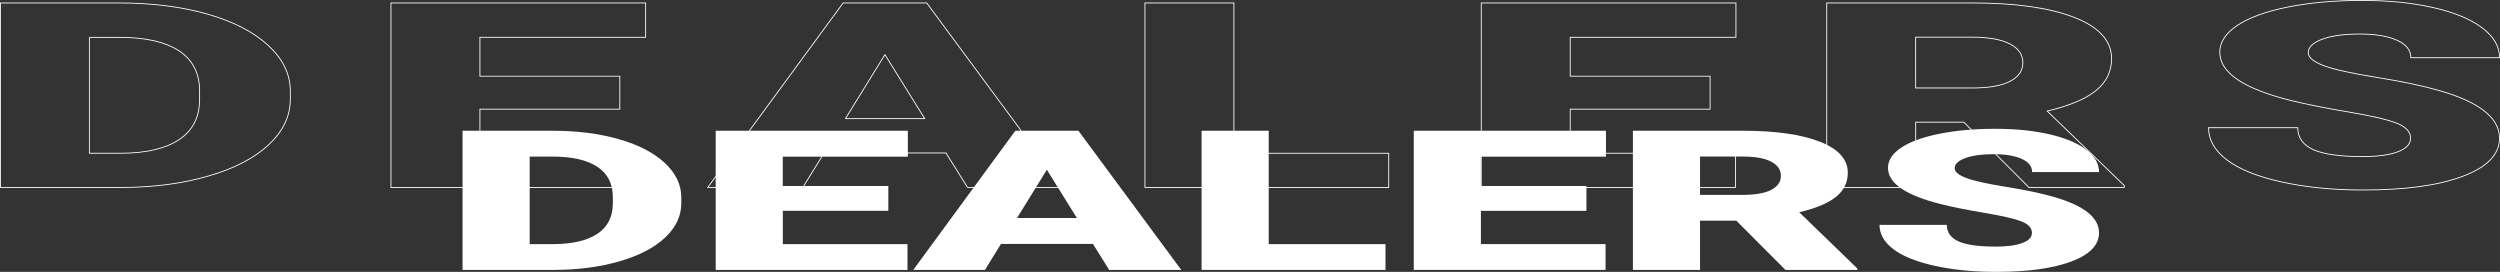
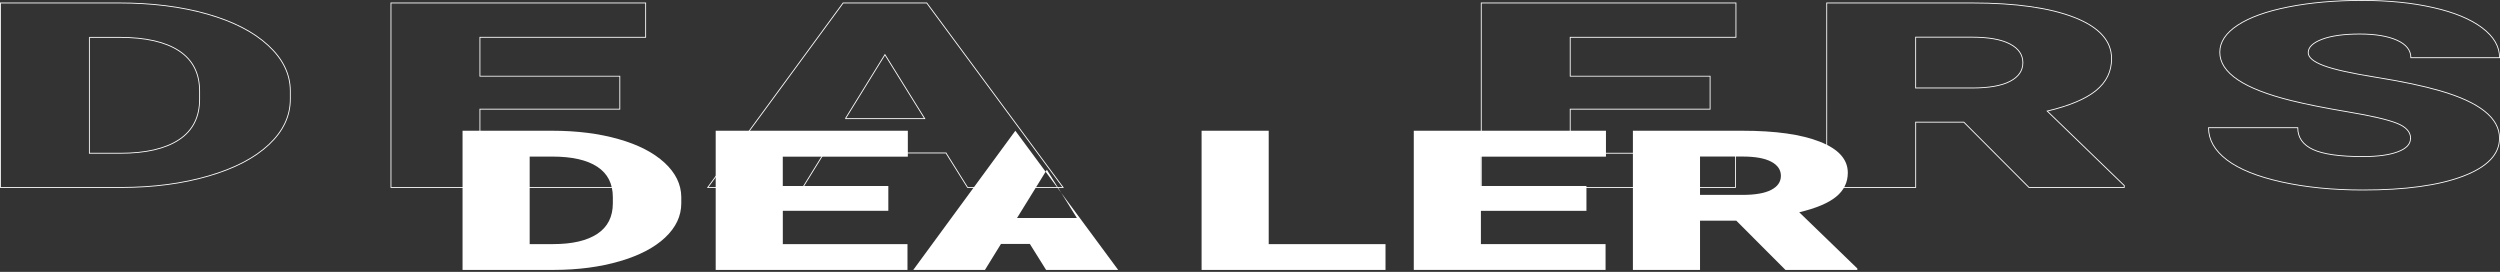
<svg xmlns="http://www.w3.org/2000/svg" id="b" data-name="圖層 2" width="699.49" height="76.06" viewBox="0 0 699.49 76.06">
  <rect x="0" y="0" width="699.49" height="76.06" fill="#333333" stroke="none" />
  <defs>
    <style>
      .d {
        fill: #fff;
      }

      .e {
        fill: none;
        stroke: #fff;
        stroke-miterlimit: 10;
        stroke-width: .24px;
      }
    </style>
  </defs>
  <g id="c" data-name="圖層 1">
    <g>
      <path class="e" d="M.12,52.45V.83H33.37c9.12,0,17.33,1.03,24.61,3.1,7.28,2.07,12.96,4.99,17.05,8.76,4.09,3.77,6.16,7.99,6.2,12.67v2.38c0,4.73-2,8.96-5.99,12.71-4,3.75-9.62,6.68-16.88,8.79-7.26,2.12-15.35,3.19-24.29,3.21H.12ZM25.01,10.44V42.88h8.65c7.14,0,12.62-1.27,16.45-3.81,3.83-2.54,5.74-6.32,5.74-11.33v-2.23c0-4.99-1.91-8.74-5.74-11.27-3.83-2.53-9.41-3.79-16.73-3.79h-8.37Z" />
      <path class="e" d="M173.42,30.54h-39.14v12.34h46.23v9.57H109.39V.83h71.26V10.44h-46.37v10.88h39.14v9.22Z" />
      <path class="e" d="M264.69,42.8h-34.11l-5.96,9.64h-26.59L235.9,.83h23.4l38.15,51.62h-26.73l-6.03-9.64Zm-28.15-9.61h22.19l-11.13-17.9-11.06,17.9Z" />
-       <path class="e" d="M345.24,42.88h43.32v9.57h-68.21V.83h24.89V42.88Z" />
      <path class="e" d="M478.48,30.54h-39.14v12.34h46.23v9.57h-71.12V.83h71.26V10.44h-46.37v10.88h39.14v9.22Z" />
      <path class="e" d="M549.47,34.19h-13.47v18.26h-24.89V.83h40.63c12.24,0,21.81,1.36,28.72,4.07,6.9,2.72,10.35,6.55,10.35,11.51,0,3.59-1.45,6.56-4.36,8.93-2.91,2.36-7.46,4.27-13.65,5.74l21.56,20.84v.53h-26.66l-18.22-18.26Zm-13.47-9.57h15.74c4.73,0,8.28-.62,10.67-1.87,2.39-1.24,3.58-2.98,3.58-5.21s-1.21-3.98-3.62-5.24c-2.41-1.27-5.96-1.9-10.64-1.9h-15.74v14.22Z" />
      <path class="e" d="M674.48,38.73c0-1.82-1.29-3.24-3.86-4.25-2.58-1.02-7.1-2.07-13.58-3.16-6.48-1.09-11.77-2.14-15.88-3.16-13.38-3.29-20.07-7.8-20.07-13.54,0-2.86,1.67-5.38,5-7.57,3.33-2.19,8.05-3.89,14.15-5.1s12.95-1.83,20.56-1.83,14.08,.66,19.96,1.99c5.88,1.32,10.46,3.21,13.72,5.66s4.89,5.24,4.89,8.38h-24.82c0-2.1-1.29-3.73-3.87-4.89s-6.06-1.74-10.46-1.74-7.95,.49-10.53,1.47c-2.58,.98-3.86,2.23-3.86,3.74,0,1.32,1.42,2.52,4.25,3.6,2.84,1.08,7.82,2.19,14.96,3.33,7.14,1.15,13,2.38,17.58,3.71,11.16,3.21,16.73,7.65,16.73,13.29,0,4.51-3.4,8.06-10.21,10.64s-16.14,3.86-28.01,3.86c-8.37,0-15.94-.75-22.73-2.25s-11.89-3.56-15.32-6.17c-3.43-2.61-5.14-5.62-5.14-9.02h24.96c0,2.77,1.43,4.8,4.29,6.12,2.86,1.31,7.5,1.97,13.93,1.97,4.11,0,7.36-.44,9.75-1.33,2.39-.89,3.58-2.13,3.58-3.74Z" />
    </g>
    <g>
      <path class="d" d="M129.42,75.52V36.58h25.09c6.88,0,13.07,.78,18.56,2.34,5.49,1.56,9.78,3.76,12.87,6.61,3.08,2.84,4.64,6.03,4.68,9.56v1.79c0,3.57-1.51,6.76-4.52,9.59-3.01,2.83-7.26,5.04-12.73,6.63-5.48,1.6-11.58,2.4-18.32,2.42h-25.62Zm18.78-31.7v24.48h6.53c5.38,0,9.52-.96,12.41-2.88s4.33-4.77,4.33-8.55v-1.69c0-3.76-1.44-6.6-4.33-8.51-2.89-1.91-7.1-2.86-12.63-2.86h-6.31Z" />
      <path class="d" d="M248.56,58.99h-29.53v9.31h34.88v7.22h-53.66V36.58h53.76v7.25h-34.99v8.21h29.53v6.95Z" />
-       <path class="d" d="M305.8,68.25h-25.73l-4.49,7.28h-20.06l28.57-38.95h17.65l28.78,38.95h-20.17l-4.55-7.28Zm-21.24-7.25h16.75l-8.4-13.51-8.35,13.51Z" />
+       <path class="d" d="M305.8,68.25h-25.73l-4.49,7.28h-20.06l28.57-38.95l28.78,38.95h-20.17l-4.55-7.28Zm-21.24-7.25h16.75l-8.4-13.51-8.35,13.51Z" />
      <path class="d" d="M354.97,68.3h32.69v7.22h-51.46V36.58h18.78v31.72Z" />
      <path class="d" d="M443.88,58.99h-29.53v9.31h34.88v7.22h-53.66V36.58h53.77v7.25h-34.99v8.21h29.53v6.95Z" />
      <path class="d" d="M485.82,61.75h-10.16v13.78h-18.78V36.58h30.65c9.24,0,16.46,1.02,21.67,3.07,5.21,2.05,7.81,4.94,7.81,8.68,0,2.71-1.1,4.95-3.29,6.73-2.19,1.78-5.63,3.22-10.3,4.33l16.26,15.73v.4h-20.12l-13.75-13.78Zm-10.16-7.22h11.88c3.57,0,6.25-.47,8.05-1.41,1.8-.94,2.7-2.25,2.7-3.93s-.91-3-2.73-3.96c-1.82-.96-4.49-1.43-8.02-1.43h-11.88v10.73Z" />
-       <path class="d" d="M568.53,65.17c0-1.37-.97-2.44-2.92-3.21-1.94-.77-5.36-1.56-10.24-2.38-4.89-.82-8.88-1.61-11.98-2.38-10.09-2.48-15.14-5.88-15.14-10.22,0-2.16,1.26-4.06,3.77-5.71,2.51-1.65,6.07-2.93,10.67-3.85,4.6-.92,9.77-1.38,15.51-1.38s10.62,.5,15.06,1.5c4.44,1,7.89,2.42,10.35,4.27,2.46,1.85,3.69,3.95,3.69,6.33h-18.72c0-1.59-.97-2.82-2.92-3.69-1.94-.87-4.57-1.31-7.89-1.31s-6,.37-7.94,1.11c-1.94,.74-2.92,1.68-2.92,2.82,0,1,1.07,1.9,3.21,2.72s5.9,1.65,11.29,2.51c5.38,.87,9.81,1.8,13.27,2.8,8.42,2.43,12.62,5.77,12.62,10.03,0,3.41-2.57,6.08-7.7,8.02-5.14,1.94-12.18,2.92-21.13,2.92-6.31,0-12.03-.57-17.15-1.7-5.12-1.13-8.97-2.68-11.56-4.65-2.59-1.97-3.88-4.24-3.88-6.81h18.83c0,2.09,1.08,3.62,3.24,4.61s5.66,1.48,10.51,1.48c3.1,0,5.55-.33,7.36-1,1.8-.67,2.7-1.61,2.7-2.82Z" />
    </g>
  </g>
</svg>